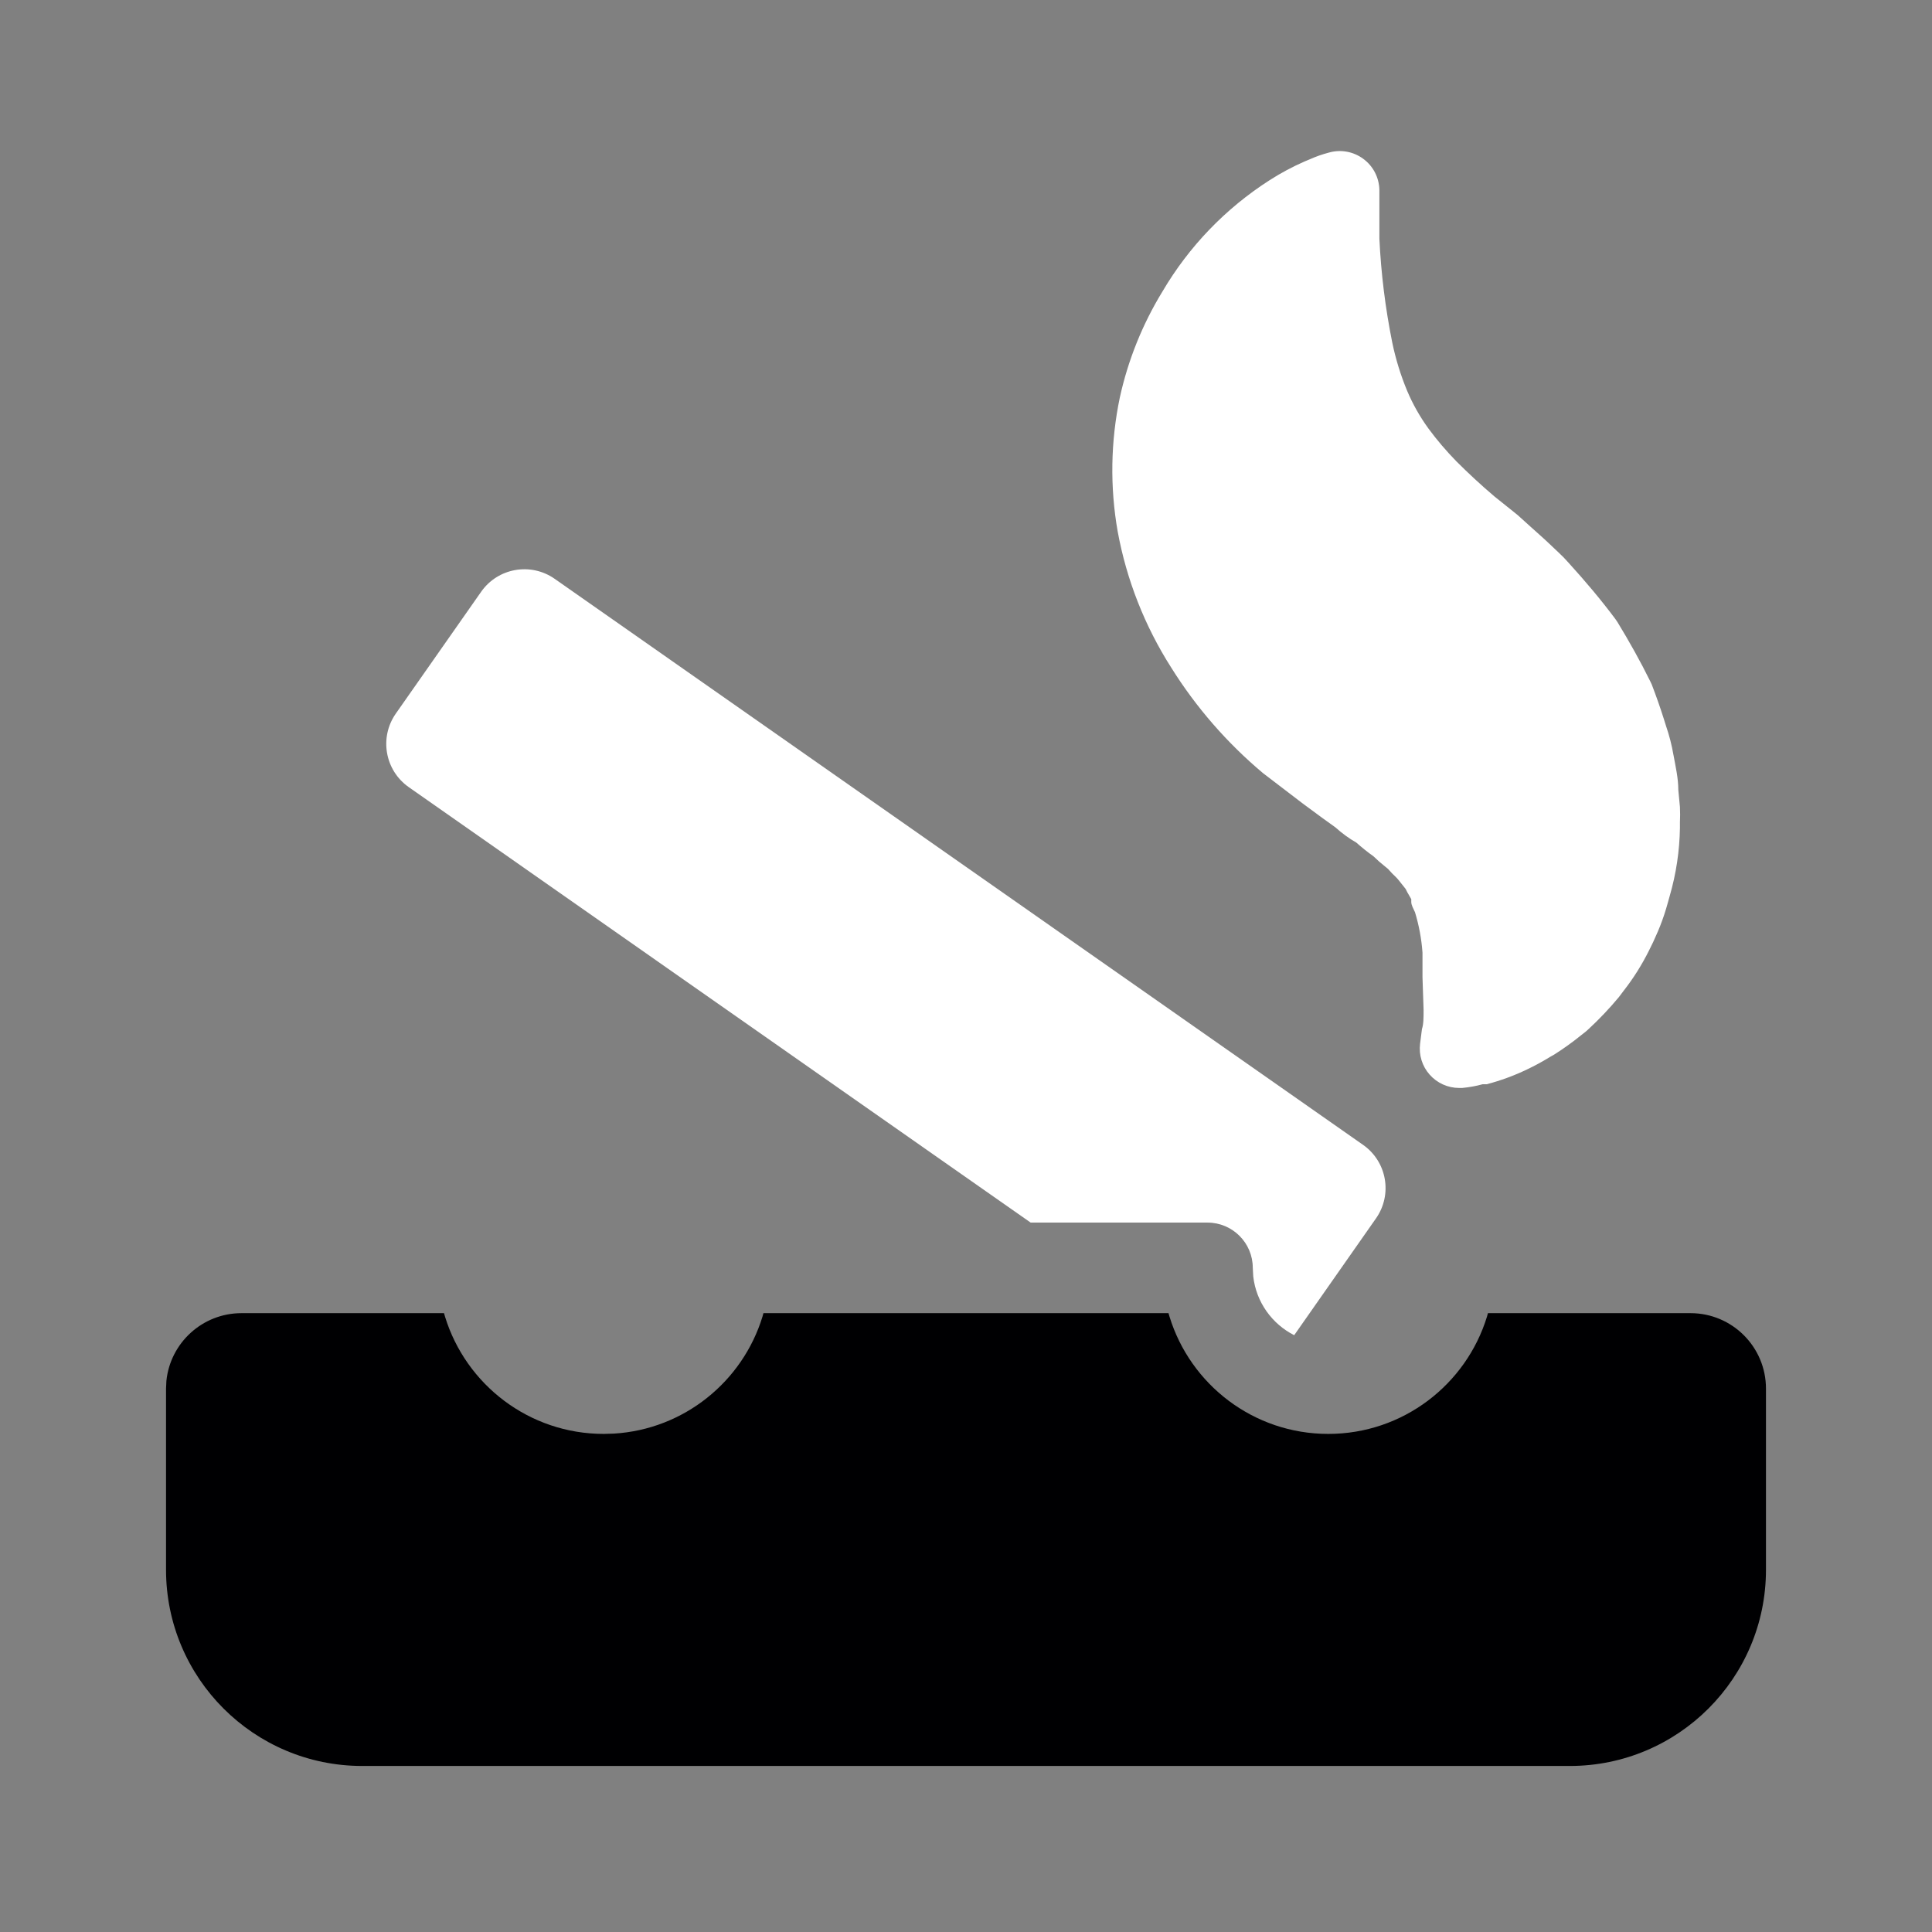
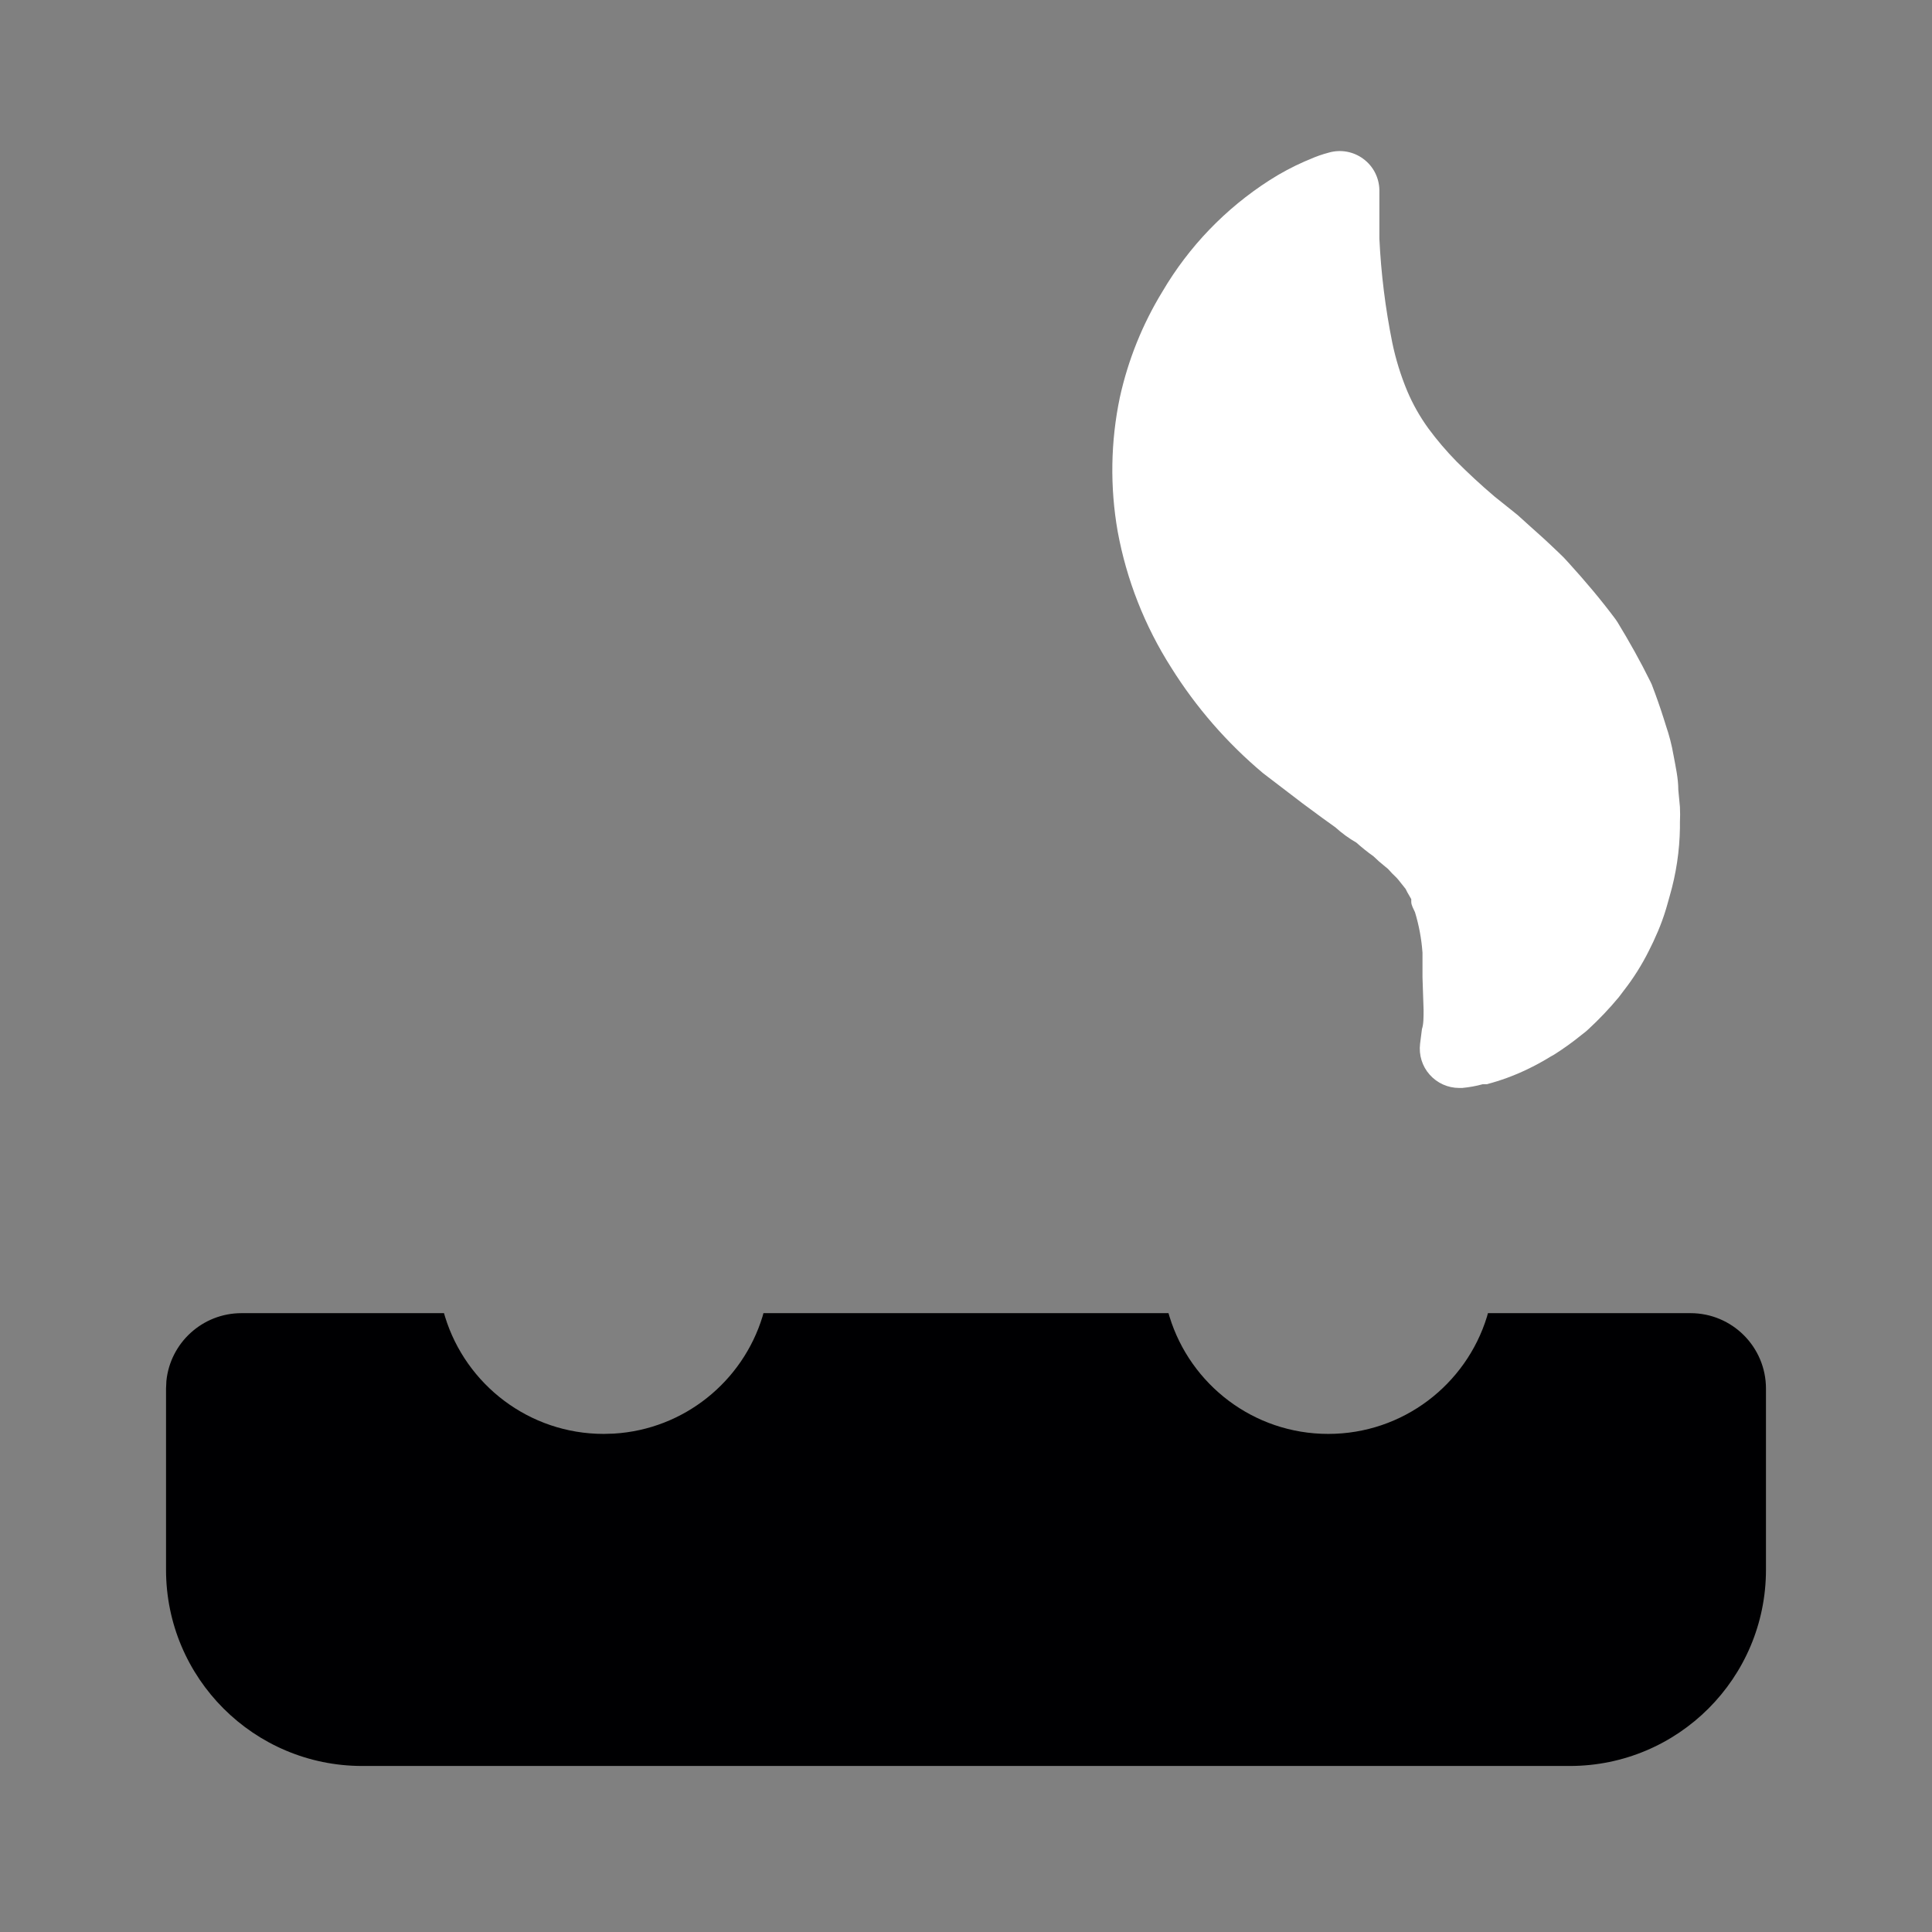
<svg xmlns="http://www.w3.org/2000/svg" width="32px" height="32px" viewBox="0 0 32 32" version="1.1">
  <rect x="0" y="0" width="32" height="32" fill="#808080" stroke="none" />
  <title>Thèmes/Fond rouge/fumeur variant@2x</title>
  <g id="Actif---Fond-rouge" stroke="none" stroke-width="1" fill="none" fill-rule="evenodd">
    <g id="g" transform="translate(2.75, 2.502)">
      <path d="M24.954,4.081 C25.107,4.811 25.119,5.564 24.99,6.299 C24.843,7.102 24.541,7.869 24.102,8.557 C23.69,9.216 23.176,9.806 22.581,10.305 L21.924,10.807 L21.6,11.046 L21.383,11.202 L21.383,11.202 C21.277,11.298 21.161,11.383 21.037,11.454 C20.946,11.535 20.852,11.611 20.753,11.681 C20.695,11.738 20.629,11.796 20.562,11.849 L20.513,11.889 C20.47,11.939 20.424,11.986 20.376,12.031 C20.376,12.031 20.349,12.058 20.336,12.076 L20.22,12.222 C20.203,12.258 20.184,12.294 20.163,12.328 L20.127,12.391 L20.127,12.435 C20.127,12.492 20.092,12.546 20.065,12.608 L20.065,12.608 C19.999,12.826 19.957,13.051 19.941,13.278 L19.941,13.686 L19.923,14.223 C19.923,14.352 19.923,14.463 19.95,14.542 L19.981,14.786 C20.004,14.972 19.946,15.159 19.822,15.298 C19.698,15.438 19.52,15.518 19.333,15.518 L19.284,15.518 L19.284,15.518 C19.169,15.507 19.055,15.487 18.943,15.456 L18.876,15.456 C18.647,15.396 18.424,15.314 18.211,15.212 C18.077,15.148 17.947,15.077 17.82,14.999 L17.758,14.964 C17.604,14.866 17.456,14.76 17.314,14.645 L17.234,14.582 L17.195,14.547 C17.015,14.381 16.846,14.203 16.689,14.014 L16.609,13.908 C16.448,13.702 16.309,13.481 16.192,13.247 C16.148,13.163 16.094,13.047 16.041,12.923 L16.01,12.847 L16.01,12.848 C15.958,12.717 15.914,12.584 15.877,12.448 L15.846,12.337 L15.846,12.337 C15.74,11.971 15.683,11.592 15.677,11.211 L15.677,11.117 C15.673,11.033 15.673,10.949 15.677,10.864 L15.704,10.58 C15.704,10.39 15.748,10.199 15.784,10.003 L15.784,10.004 C15.812,9.839 15.854,9.678 15.908,9.52 L15.944,9.405 C16.006,9.209 16.072,9.023 16.143,8.837 L16.166,8.788 C16.33,8.455 16.516,8.123 16.711,7.803 L16.747,7.75 C16.986,7.43 17.248,7.12 17.519,6.822 C17.571,6.762 17.628,6.704 17.687,6.649 L17.851,6.494 C17.944,6.405 18.047,6.317 18.149,6.224 L18.326,6.064 L18.366,6.028 L18.748,5.722 C18.983,5.523 19.191,5.327 19.378,5.141 C19.545,4.97 19.701,4.788 19.843,4.595 C19.983,4.402 20.101,4.194 20.194,3.974 C20.302,3.715 20.385,3.446 20.442,3.171 C20.556,2.604 20.628,2.028 20.655,1.45 L20.655,1.157 L20.655,0.895 L20.655,0.642 C20.66,0.439 20.758,0.248 20.923,0.128 C21.087,0.007 21.298,-0.031 21.494,0.026 C21.601,0.054 21.707,0.091 21.809,0.137 L21.893,0.172 C22.094,0.26 22.289,0.364 22.474,0.483 C23.203,0.95 23.811,1.582 24.249,2.328 C24.58,2.869 24.818,3.462 24.954,4.081 L24.954,4.081 Z" id="f" fill="#FFFFFF" transform="translate(20.376, 7.759) scale(-1, 1) translate(-20.376, -7.759) " />
-       <path d="M6.437,7.085 L19.826,16.46 C20.222,16.737 20.318,17.282 20.041,17.678 L18.686,19.613 C18.32,19.428 18.057,19.067 18.008,18.642 L18,18.498 C18,18.084 17.664,17.748 17.25,17.748 L14.321,17.748 L4.021,10.536 C3.625,10.259 3.529,9.713 3.806,9.317 L5.219,7.3 C5.496,6.904 6.041,6.808 6.437,7.085 Z" id="p" fill="#FFFFFF" />
      <path d="M21.879,19.306 C21.534,20.43 20.488,21.248 19.25,21.248 C18.012,21.248 16.966,20.43 16.621,19.306 L16.604,19.248 L9.895,19.248 L9.879,19.306 C9.55,20.379 8.581,21.173 7.418,21.243 L7.25,21.248 C6.012,21.248 4.966,20.43 4.621,19.306 L4.604,19.248 L1.25,19.248 C0.603,19.248 0.07,19.74 0.006,20.37 L0,20.498 L0,23.498 C0,25.293 1.455,26.748 3.25,26.748 L23.25,26.748 C25.045,26.748 26.5,25.293 26.5,23.498 L26.5,20.498 C26.5,19.807 25.94,19.248 25.25,19.248 L21.895,19.248 L21.879,19.306 Z" id="cd" fill="#000002" fill-rule="nonzero" />
    </g>
  </g>
</svg>